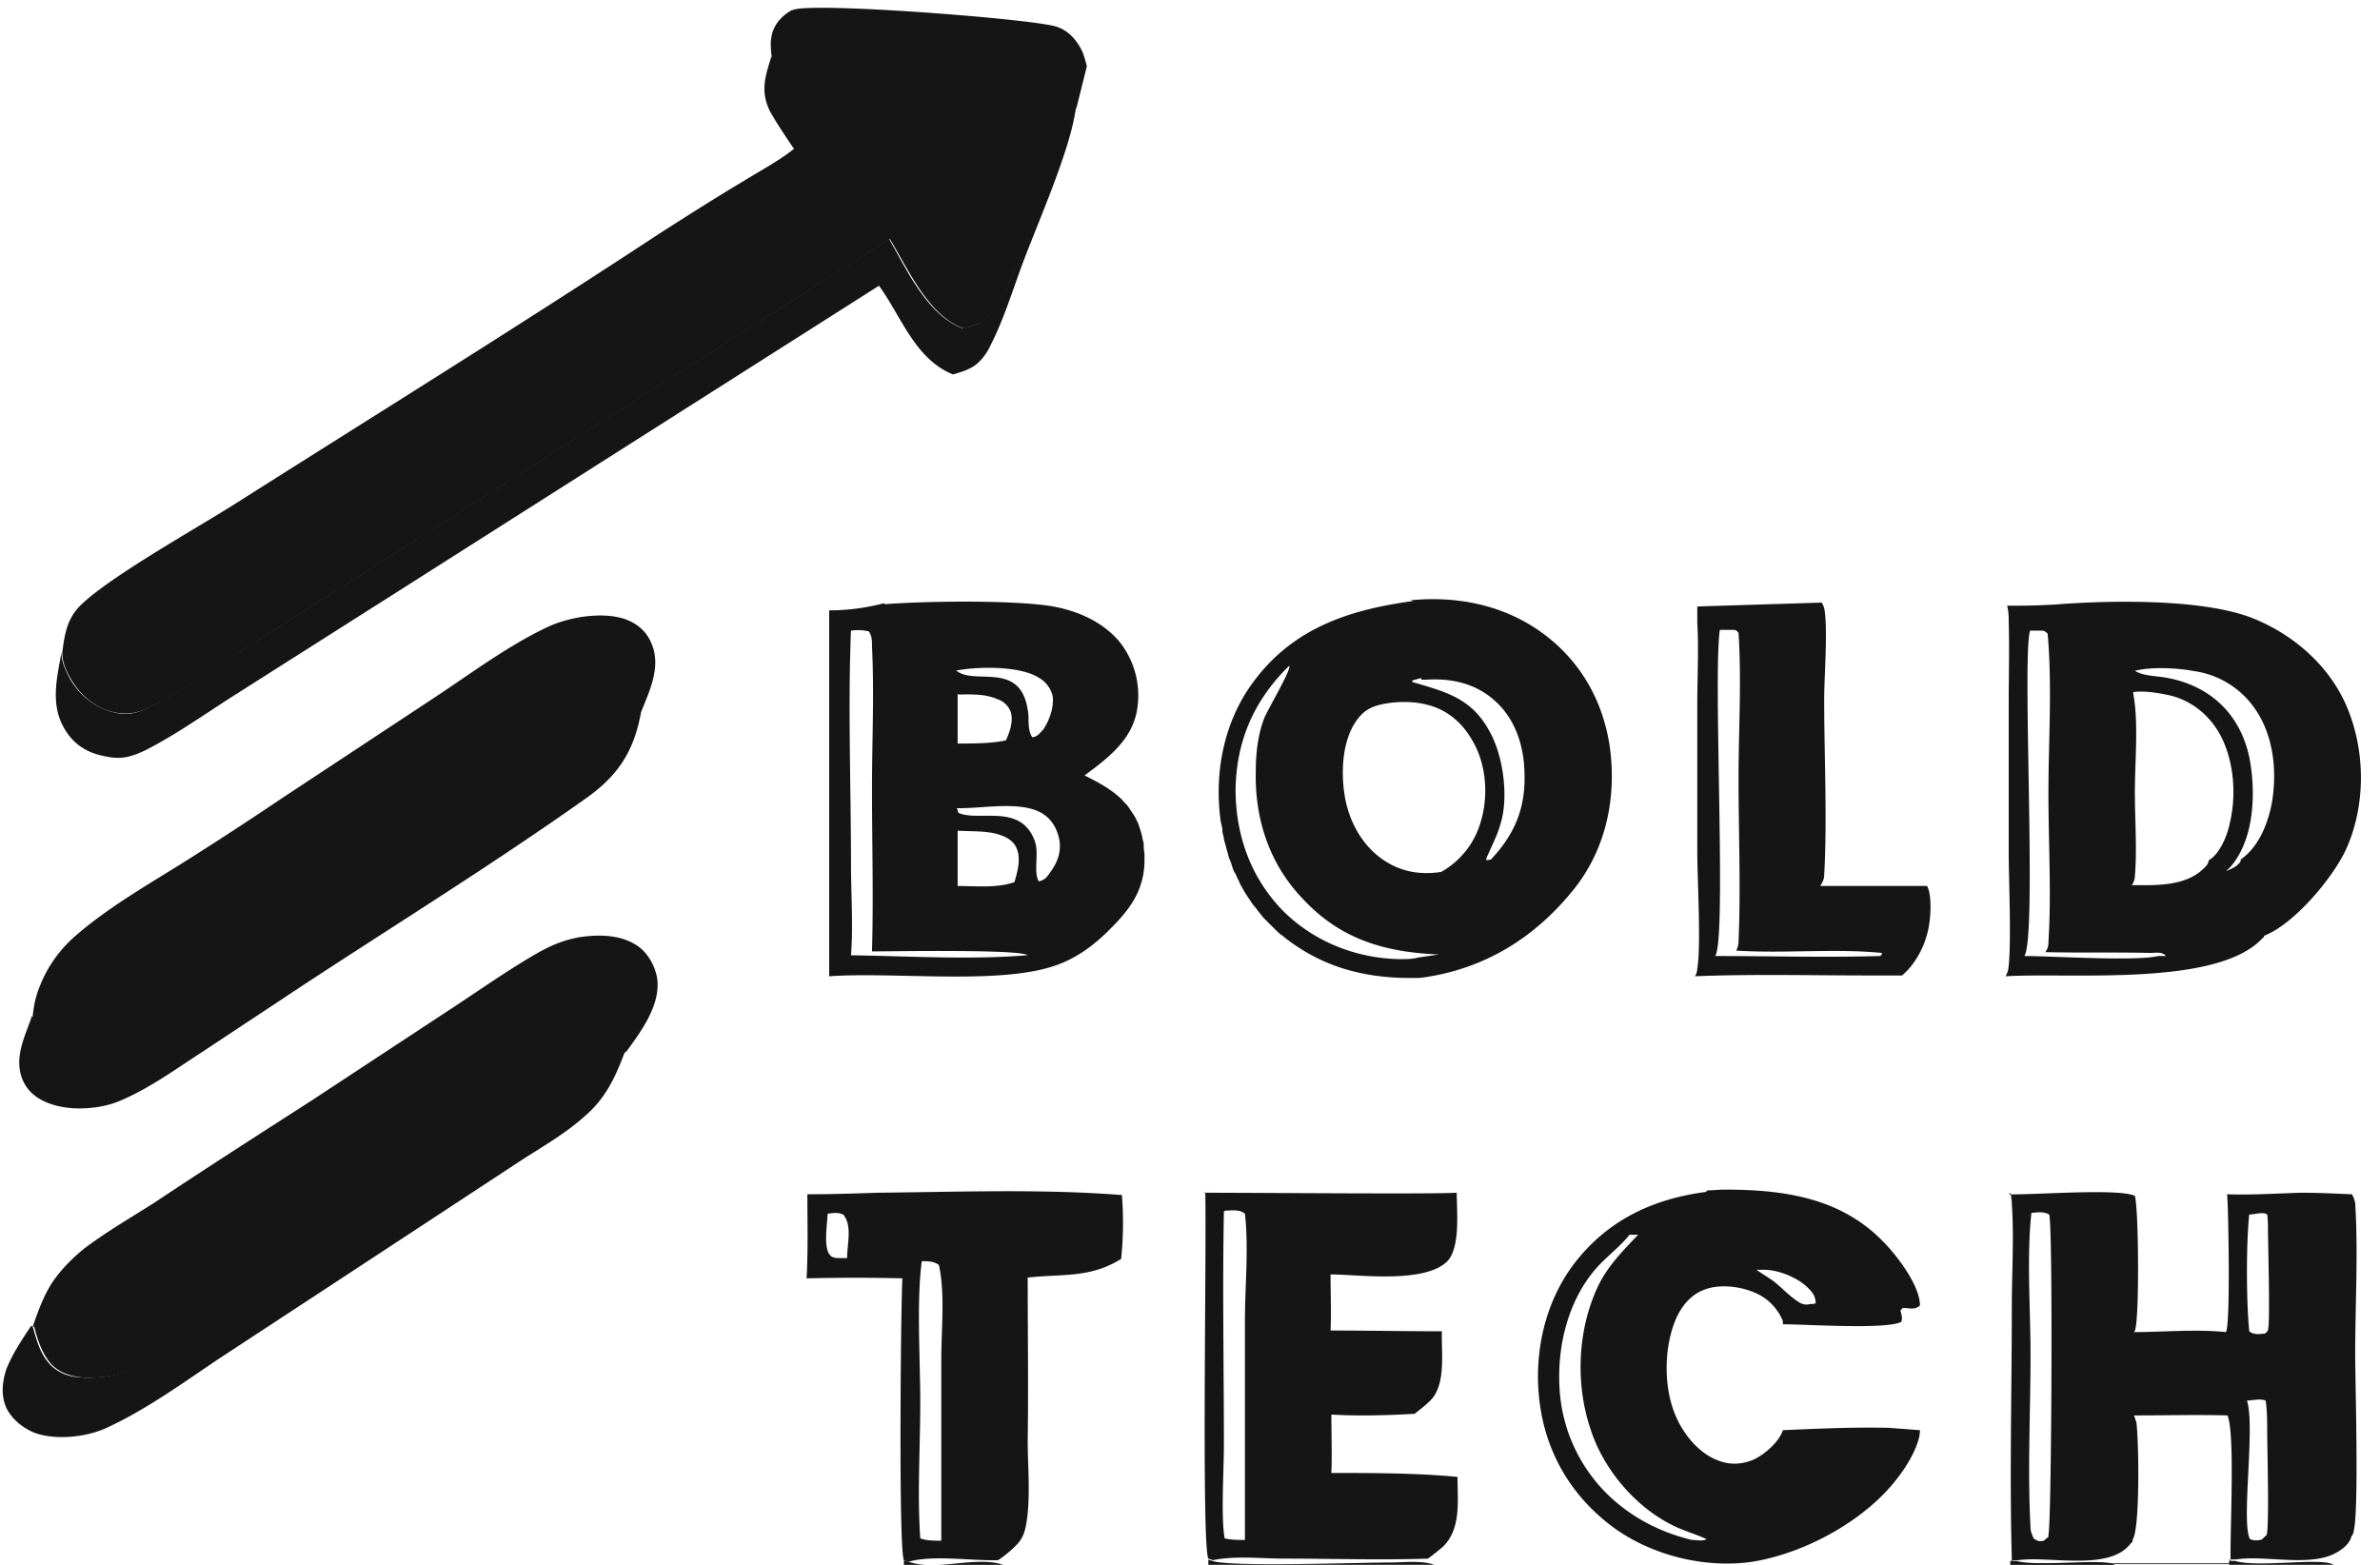
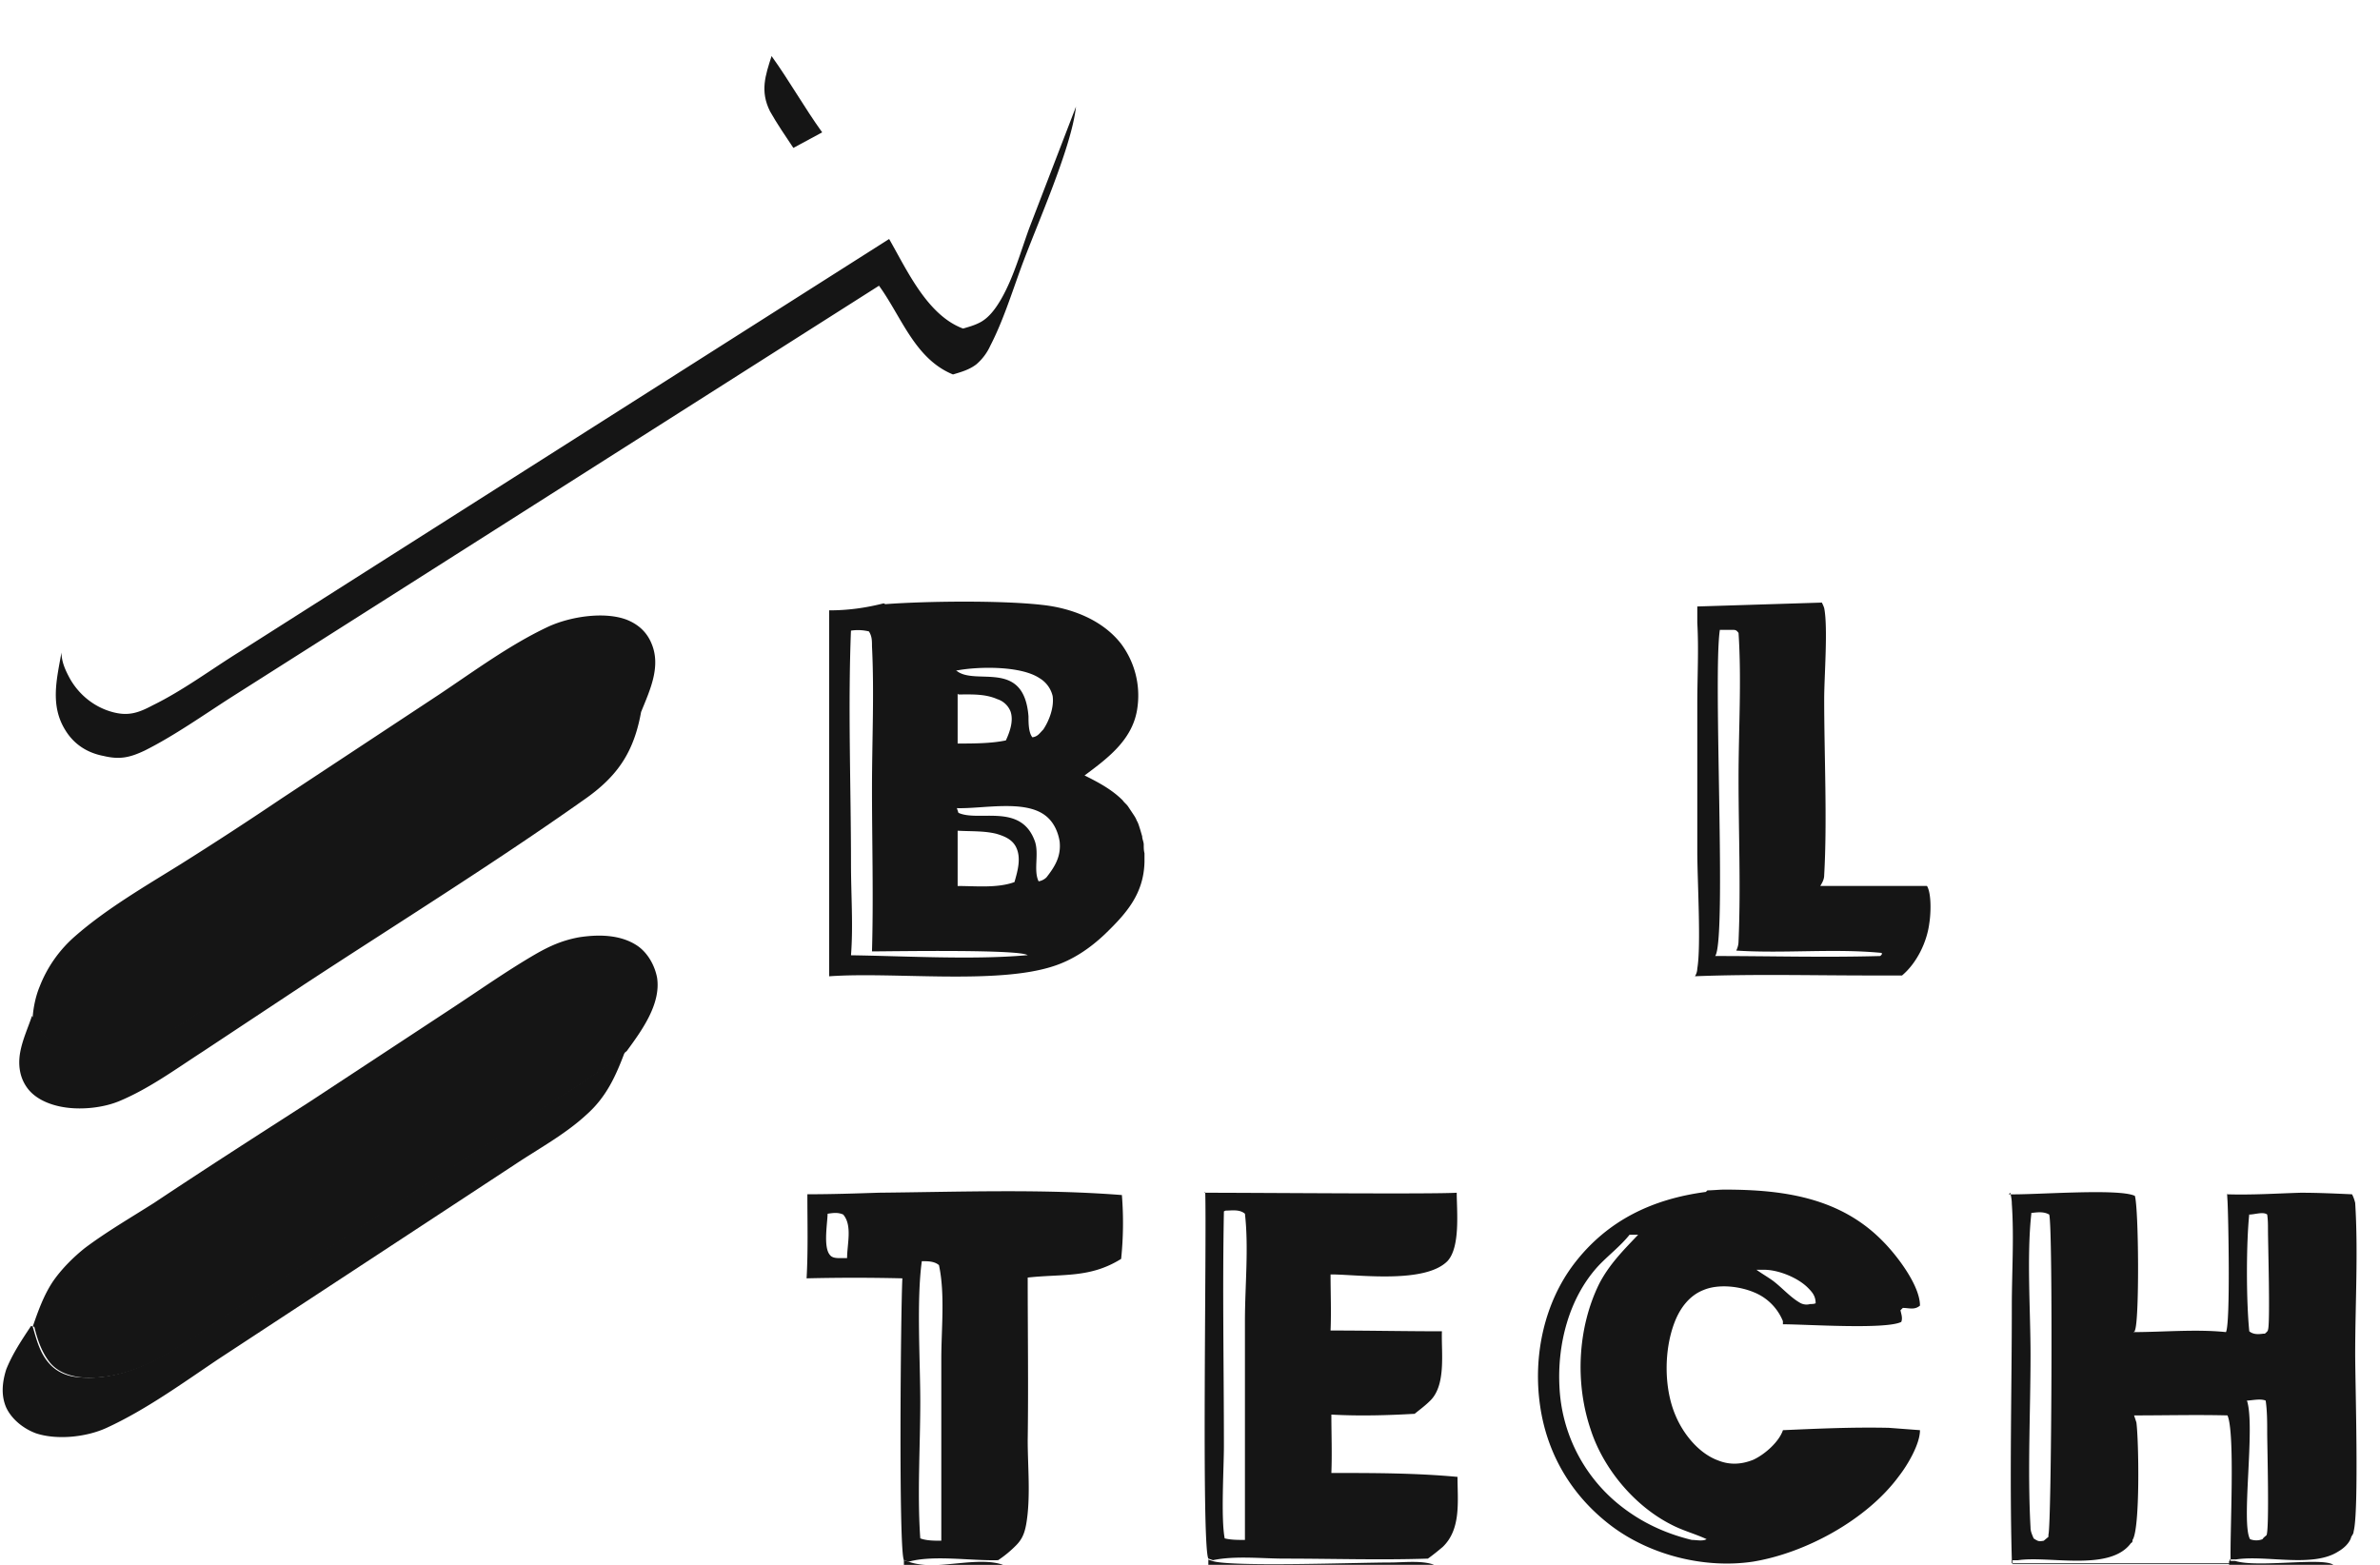
<svg xmlns="http://www.w3.org/2000/svg" width="73" height="48" fill="none">
  <g clip-path="url(#clip0_7179_2104)" fill="#151515">
    <path d="M27.725 47.857l.144.047c.86.31 2.149-.215 2.96.12h-3.104V47.857zm40.645.024h.191c.693.215 2.675-.12 3.01.119h-3.2v-.12zm-31.331-.048l.143.047c.55.192 4.49.048 5.469.048.382 0 .979-.071 1.337.072h-6.925v-.167h-.024zm-36.036-7.14c.12.406.215.788.478 1.098.238.287.573.43.93.454.717.071 1.482-.12 2.126-.43.956-.454 1.84-1.122 2.723-1.696l4.322-2.841 4.752-3.105c.956-.62 1.982-1.218 2.842-1.934-.286.764-.573 1.409-1.194 1.958-.645.597-1.48 1.05-2.197 1.528l-3.893 2.556-5.205 3.415c-1.099.74-2.221 1.552-3.415 2.101-.621.287-1.529.382-2.173.167-.383-.143-.74-.43-.908-.788-.167-.382-.12-.788 0-1.17.191-.478.478-.907.764-1.337l.048.024zm0-9.505c.143.239.287.502.501.693.359.358.86.549 1.362.525.692 0 1.29-.239 1.886-.55.812-.405 1.552-.955 2.293-1.456l3.63-2.388 4.8-3.176c1.456-.955 2.985-1.815 4.203-3.08-.215 1.289-.717 2.053-1.791 2.793-2.77 1.958-5.732 3.797-8.574 5.66L6.21 32.263c-.812.525-1.624 1.122-2.531 1.504-.502.215-1.194.287-1.744.191-.43-.072-.883-.263-1.122-.62-.215-.311-.263-.693-.191-1.075.072-.382.239-.74.358-1.099l.024.024zm28.537-21.11c.168-.048.335-.096.478-.167.31-.144.525-.454.692-.74.383-.67.598-1.457.86-2.174l1.433-3.725c-.143 1.29-1.218 3.653-1.695 4.967-.287.788-.55 1.624-.932 2.364a1.648 1.648 0 0 1-.43.573c-.215.167-.477.239-.716.31-1.17-.477-1.576-1.767-2.269-2.722L11.893 18.34l-4.777 3.033c-.86.55-1.767 1.194-2.674 1.648-.454.215-.764.287-1.266.167-.501-.095-.907-.358-1.17-.788-.478-.764-.263-1.576-.12-2.388 0 .287.12.55.263.812.287.502.764.883 1.338 1.027.477.12.788 0 1.194-.215.93-.454 1.79-1.099 2.674-1.648l4.657-2.961 15.26-9.696c.549.956 1.17 2.34 2.268 2.747zm26.34 8.406c.024.047.048.095.072.167.12.597 0 2.101 0 2.794 0 1.695.096 3.725 0 5.397 0 .12-.047.215-.12.334h3.273c.143.239.119.86.071 1.146-.072.574-.382 1.218-.836 1.6h-.955c-1.791 0-3.606-.047-5.397.024a.461.461 0 0 0 .072-.239c.12-.692 0-2.722 0-3.582v-4.537c0-.812.047-1.672 0-2.483v-.502m.692.716c-.215 1.41.215 9.505-.143 10.006 1.695 0 3.367.048 5.063 0l.047-.047v-.048c-1.48-.143-2.985.024-4.465-.072a.636.636 0 0 0 .071-.286c.072-1.648 0-3.344 0-4.991 0-1.48.096-3.01 0-4.466-.071-.095-.095-.095-.215-.095H52.753z" />
    <path d="M24.764 36.633c.74 0 1.457-.024 2.197-.048 2.46-.024 5.015-.12 7.45.072a10.73 10.73 0 0 1-.023 1.958c-.955.597-1.791.454-2.866.573 0 1.672.024 3.32 0 4.991 0 .812.096 1.767-.047 2.58-.048.262-.12.453-.31.644a3.48 3.48 0 0 1-.55.454c-.836.024-1.982-.167-2.746.047l-.144-.047c-.167-.31-.095-7.785-.047-8.645a60.174 60.174 0 0 0-2.938 0c.048-.86.024-1.696.024-2.555v-.024zm3.51 2.053c-.166 1.218-.047 3.033-.047 4.323 0 1.361-.096 2.818 0 4.179.19.072.43.072.645.072v-5.588c0-.908.119-1.982-.072-2.866-.143-.12-.334-.12-.525-.12zm-2.889-1.48c0 .286-.143 1.05.072 1.29.071.095.215.095.31.095h.215c0-.43.167-1.003-.12-1.337-.166-.072-.31-.048-.477-.024v-.024zm11.558-.62c1.744 0 6.926.047 7.738 0 0 .548.119 1.67-.287 2.1-.669.67-2.58.43-3.463.407h-.12c0 .573.025 1.146 0 1.719 1.147 0 2.27.024 3.416.024-.024.645.143 1.672-.382 2.15-.143.142-.31.262-.454.381-.836.048-1.72.072-2.555.024 0 .597.024 1.194 0 1.791 1.29 0 2.579 0 3.869.12 0 .74.119 1.6-.454 2.149-.143.12-.287.239-.454.358-1.457.048-2.937 0-4.394 0-.693 0-1.528-.095-2.197.048l-.143-.048c-.215-.406-.048-9.839-.096-11.248l-.024.024zm.597.572c-.047 2.388 0 4.8 0 7.188 0 .693-.095 2.221.024 2.842.191.048.406.048.621.048v-6.71c0-1.075.12-2.245 0-3.296-.167-.143-.406-.096-.597-.096l-.048.024zm14.83-.645c.167 0 .358-.023.526-.023 1.79 0 3.534.238 4.847 1.576.43.43 1.147 1.36 1.147 1.982-.168.143-.335.071-.526.071l-.072.072c.024.12.072.239.024.358-.477.239-2.913.072-3.63.072v-.096a1.605 1.605 0 0 0-.883-.883c-.454-.191-1.098-.263-1.552-.072-.43.167-.717.55-.884.98-.334.859-.334 2.03.024 2.865.239.573.717 1.17 1.314 1.385.358.143.716.12 1.074-.024.358-.167.788-.55.908-.907 1.098-.048 2.149-.096 3.247-.072l.956.072c0 .43-.383 1.074-.645 1.409-.98 1.337-2.866 2.364-4.49 2.626-1.457.215-3.104-.19-4.298-1.074-1.218-.908-2.006-2.197-2.221-3.726-.215-1.504.12-3.128 1.05-4.346 1.027-1.337 2.413-1.982 4.036-2.197l.048-.048zm-2.388 1.362c-.286.358-.669.644-.979.979-.884.979-1.242 2.388-1.17 3.701a4.936 4.936 0 0 0 1.695 3.487c.693.597 1.481.979 2.364 1.194.144 0 .335.047.454-.024-.358-.167-.74-.263-1.098-.454-1.123-.573-2.078-1.72-2.46-2.913-.478-1.41-.406-3.105.263-4.466.31-.597.74-1.027 1.194-1.504h-.263zm3.893 1.074c.167.12.334.215.501.334.287.215.55.526.86.693a.4.4 0 0 0 .286.024c.048 0 .12 0 .168-.024 0-.215-.096-.334-.24-.477-.31-.311-.907-.55-1.337-.55h-.238zM1.003 31.19c.024-.311.096-.646.215-.932a3.934 3.934 0 0 1 1.098-1.552c.956-.836 2.15-1.529 3.224-2.197a112.7 112.7 0 0 0 3.08-2.006l4.849-3.2c1.074-.717 2.173-1.529 3.343-2.078.669-.31 1.72-.478 2.412-.215.358.143.62.382.764.74.287.693-.048 1.41-.31 2.054-1.194 1.266-2.747 2.125-4.203 3.08l-4.8 3.177-3.63 2.388c-.764.501-1.505 1.027-2.293 1.457-.597.31-1.218.549-1.886.549-.526 0-1.003-.167-1.362-.526-.214-.215-.358-.453-.501-.692v-.048zm0 9.504c.167-.478.334-.956.62-1.386.264-.382.622-.74.98-1.026.669-.502 1.409-.932 2.125-1.386 1.576-1.05 3.176-2.077 4.776-3.104l4.395-2.89c.835-.549 1.647-1.122 2.507-1.623.454-.263.836-.43 1.337-.526.597-.095 1.29-.095 1.815.263.31.215.526.597.597.979.12.812-.477 1.624-.931 2.245-.884.716-1.887 1.313-2.842 1.934l-4.752 3.105-4.323 2.841c-.883.574-1.767 1.242-2.722 1.696-.645.31-1.409.501-2.125.43-.358-.048-.693-.167-.932-.454-.262-.334-.382-.716-.477-1.098h-.048zm26.15-22.162c1.265-.095 3.581-.12 4.823.024.884.096 1.839.454 2.412 1.194a2.65 2.65 0 0 1 .502 1.934c-.12.98-.884 1.553-1.624 2.102.43.215.836.43 1.17.764.048.072.12.12.167.191l.143.215c.048.072.096.143.12.215.047.072.071.167.095.239.024.072.048.167.072.239 0 .095.048.167.048.262 0 .096 0 .168.023.263v.263c-.023.979-.549 1.576-1.217 2.22-.454.43-.98.789-1.577.98-1.743.573-4.919.167-6.877.31V18.722c.573 0 1.098-.071 1.672-.215l.047.024zm-1.051.788c-.096 2.388 0 4.8 0 7.188 0 .932.071 1.887 0 2.794 1.671.024 3.749.144 5.373 0h.047c-.214-.19-4.203-.119-4.776-.119.048-1.672 0-3.343 0-4.991 0-1.457.072-2.937 0-4.37 0-.167 0-.31-.095-.454a1.422 1.422 0 0 0-.55-.024v-.024zm3.271 6.162v1.695c.55 0 1.218.072 1.743-.12.096-.334.215-.74.048-1.074-.12-.239-.358-.334-.597-.406-.382-.096-.788-.072-1.194-.096zm0-4.204v1.529c.478 0 1.027 0 1.48-.096.12-.262.24-.597.144-.883a.645.645 0 0 0-.406-.382c-.382-.168-.788-.144-1.194-.144l-.024-.023zm-.024 3.51l.048.144c.62.287 1.91-.31 2.34.86.144.382-.047.907.12 1.242a.455.455 0 0 0 .239-.12c.262-.334.453-.645.406-1.098-.048-.31-.192-.621-.454-.812-.645-.478-1.91-.191-2.699-.215zm-.024-4.226c.573.502 2.078-.382 2.221 1.409 0 .191 0 .502.12.645.167-.024.215-.12.334-.239.191-.287.334-.693.287-1.027a.87.87 0 0 0-.406-.55c-.573-.381-1.863-.357-2.508-.238h-.048zm32.287 16.072c.764.024 3.367-.191 3.869.048.119.382.143 3.845 0 4.131 0 .024 0 .024-.048.048.907 0 1.934-.096 2.842 0 .143-.263.071-3.678.047-4.036-.023-.358 0-.191-.023-.191.788.024 1.48-.024 2.268-.048.526 0 1.05.024 1.576.048.048.095.072.167.096.263.095 1.528 0 3.104 0 4.633 0 .907.12 4.823-.048 5.444 0 .072-.048.12-.072.167-.047.191-.238.359-.406.454-.788.502-2.22.096-3.128.239h-.191v.12h-6.687v-.12c-.071-2.58 0-5.182 0-7.761 0-1.027.072-2.126 0-3.153 0-.095-.016-.206-.047-.334l-.048.048zm3.845 6.782l.071.215c.072.525.12 3.272-.119 3.606 0 .048 0 .072-.048.096-.645.883-2.507.382-3.463.525h-.167v.12h6.687v-.12c-.024-.86.143-3.893-.096-4.442-.931-.024-1.886 0-2.818 0h-.047zm-3.152-6.185c-.144 1.313-.024 2.985-.024 4.322 0 1.744-.096 3.559 0 5.302 0 .12.047.215.095.334.143.096.167.096.31.072l.144-.12v-.071c.095-.263.143-9.433.024-9.815-.167-.096-.358-.072-.55-.048v.024zm6.614 5.731c.263.788-.19 3.773.096 4.251a.527.527 0 0 0 .382 0c.024-.048.096-.096.12-.12.095-.143.023-2.77.023-3.152 0-.31 0-.668-.047-.979-.168-.071-.43 0-.597 0h.023zm.072-5.731c-.096.907-.096 2.675 0 3.606.12.096.263.096.43.072h.048c.024-.024.095-.072.095-.12.072-.167 0-2.698 0-3.056 0-.168 0-.311-.024-.478-.12-.096-.382 0-.549 0v-.024z" />
-     <path d="M61.684 47.88h.167c.668.192 2.722-.095 3.009.12h-3.2v-.12h.024zm1.504-29.349c1.672-.12 4.537-.167 6.018.478 1.242.525 2.316 1.504 2.818 2.77.525 1.314.525 2.89-.024 4.18-.382.907-1.624 2.387-2.555 2.745 0 .024 0 .048-.048.072-1.385 1.505-5.875 1.05-7.88 1.17.023-.048.047-.095.071-.167.12-.573.024-2.866.024-3.582V21.54c0-.812.024-1.648 0-2.483 0-.12 0-.287-.048-.478.597 0 .931 0 1.648-.048h-.024zm2.245 2.747c.167.907.048 2.077.048 3.009 0 .86.071 1.767 0 2.603a.502.502 0 0 1-.096.262c.74 0 1.648.048 2.221-.525.072-.072.12-.12.143-.239.335-.191.573-.764.645-1.146.215-.884.12-1.982-.334-2.77-.335-.574-.884-1.003-1.529-1.147-.334-.071-.764-.143-1.098-.095v.048zm-3.152-1.959c-.287.502.215 9.457-.191 10.006.86 0 3.414.168 4.107 0h.239c-.12-.143-.31-.095-.478-.095-1.074-.024-2.149 0-3.224-.024a.48.48 0 0 0 .096-.31c.095-1.457 0-3.081 0-4.538 0-1.624.12-3.32-.024-4.92-.096-.095-.12-.095-.239-.095h-.31l.024-.024zm3.176 1.242c.286.191.716.167 1.05.239 1.362.263 2.27 1.194 2.508 2.555.167.98.12 2.245-.478 3.08a1.498 1.498 0 0 1-.262.287c.167-.071.358-.143.453-.31v-.048c.55-.382.836-1.098.956-1.743.167-.98.047-2.078-.526-2.89a2.728 2.728 0 0 0-1.862-1.146c-.502-.096-1.338-.143-1.84 0v-.024zm-22.185-2.149c1.48-.143 2.937.167 4.131 1.075 1.122.86 1.791 2.077 1.982 3.486.191 1.505-.12 3.01-1.05 4.227-1.219 1.552-2.795 2.532-4.753 2.794-1.504.048-2.842-.239-4.06-1.146-.071-.048-.143-.12-.215-.167-.071-.048-.143-.12-.19-.168l-.192-.19-.19-.192c-.048-.071-.12-.143-.168-.215-.048-.071-.12-.143-.167-.214l-.143-.215c-.048-.072-.096-.144-.144-.24a1.122 1.122 0 0 1-.119-.238c-.048-.072-.072-.167-.12-.239-.047-.071-.071-.167-.095-.238-.024-.096-.072-.168-.095-.263-.024-.096-.048-.167-.072-.263-.024-.095-.048-.167-.072-.263 0-.095-.047-.167-.047-.262 0-.096-.024-.168-.048-.263-.215-1.528.095-3.128 1.05-4.37 1.218-1.6 2.914-2.15 4.848-2.412l-.071-.024zm-.669 3.152c-.454.072-.74.168-1.003.55-.454.644-.478 1.671-.334 2.412.143.716.525 1.408 1.146 1.838.55.382 1.146.478 1.791.382a2.567 2.567 0 0 0 1.218-1.552c.239-.788.167-1.767-.263-2.483-.31-.55-.788-.956-1.409-1.099-.358-.095-.788-.095-1.146-.048zm-3.057-1.146c-1.074 1.05-1.624 2.293-1.648 3.797 0 1.385.454 2.675 1.41 3.678.955.979 2.268 1.504 3.63 1.528.19 0 .381 0 .549-.048l.644-.095c-1.695-.072-3.056-.478-4.227-1.767-1.003-1.075-1.432-2.46-1.385-3.917 0-.501.072-1.098.263-1.576.12-.287.788-1.409.764-1.576v-.024zm4.036.382l-.263.072v.047c1.051.311 1.84.502 2.389 1.553.405.74.573 2.006.31 2.818-.096.358-.287.692-.43 1.05v.048c.024 0 .143-.024.143-.024.74-.788 1.075-1.6 1.027-2.698-.024-.812-.286-1.6-.883-2.15-.597-.549-1.338-.716-2.126-.668h-.143l-.024-.048zM23.666 1.72c-.048-.406-.048-.74.215-1.075.119-.143.238-.239.406-.334h.023c.478-.263 7.284.262 8.072.501.334.096.597.358.764.669.096.167.144.382.191.549l-.31 1.242-1.433 3.725c-.263.717-.502 1.505-.86 2.173-.167.287-.382.597-.692.74-.167.072-.31.12-.478.168-1.074-.382-1.695-1.791-2.268-2.747l-15.26 9.696-4.657 2.961c-.86.55-1.743 1.194-2.675 1.648-.405.215-.74.31-1.194.215-.573-.12-1.05-.525-1.337-1.027-.143-.239-.263-.502-.263-.812.072-.55.144-1.027.55-1.433.86-.86 3.51-2.34 4.68-3.08 4.37-2.77 8.765-5.493 13.087-8.335.86-.549 1.72-1.098 2.603-1.624.501-.31 1.05-.597 1.528-.979-.239-.358-.501-.74-.716-1.122-.31-.621-.143-1.099.047-1.696l-.023-.024z" />
    <path d="M23.666 1.72c.549.764 1.003 1.576 1.552 2.34l-.884.477c-.238-.358-.501-.74-.716-1.122-.31-.62-.143-1.099.048-1.696z" />
  </g>
  <defs>
    <clipPath id="clip0_7179_2104">
      <path fill="#fff" d="M0 0H72.597V48H0z" />
    </clipPath>
  </defs>
</svg>